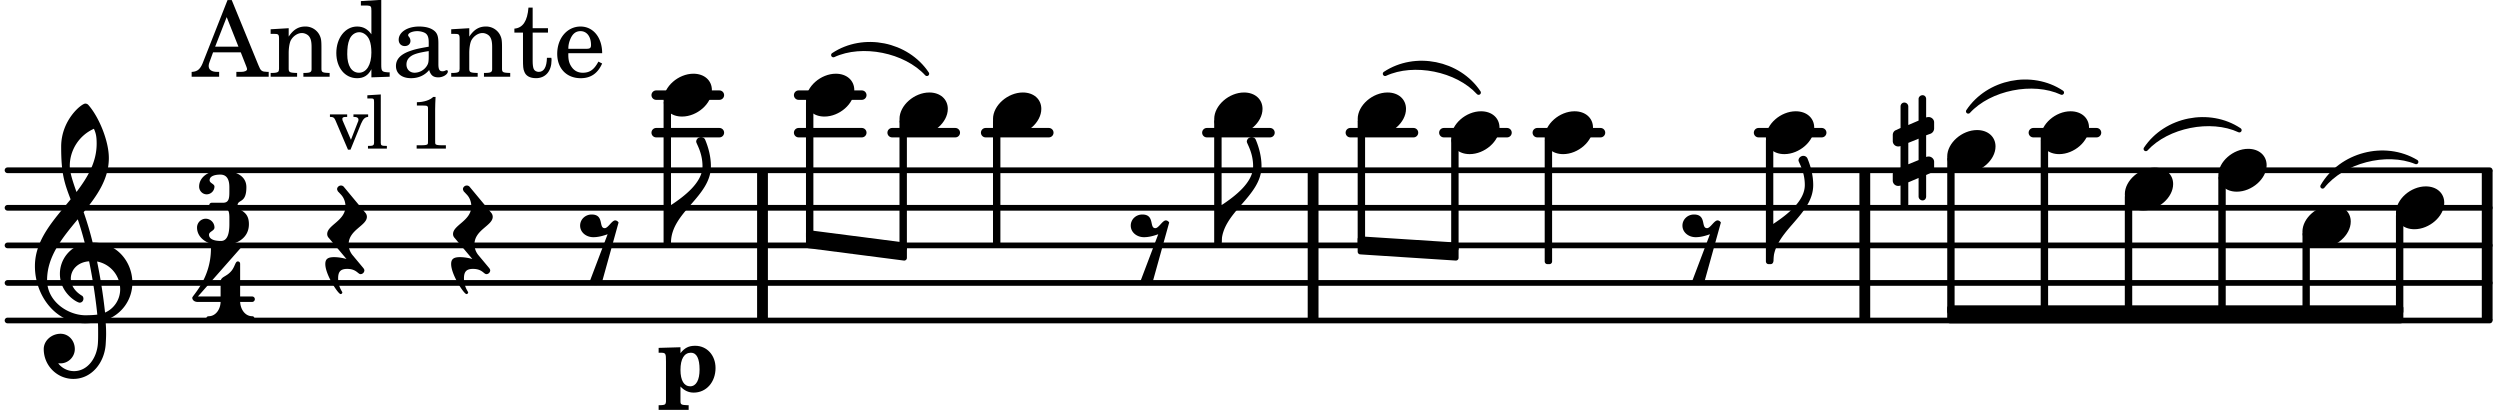
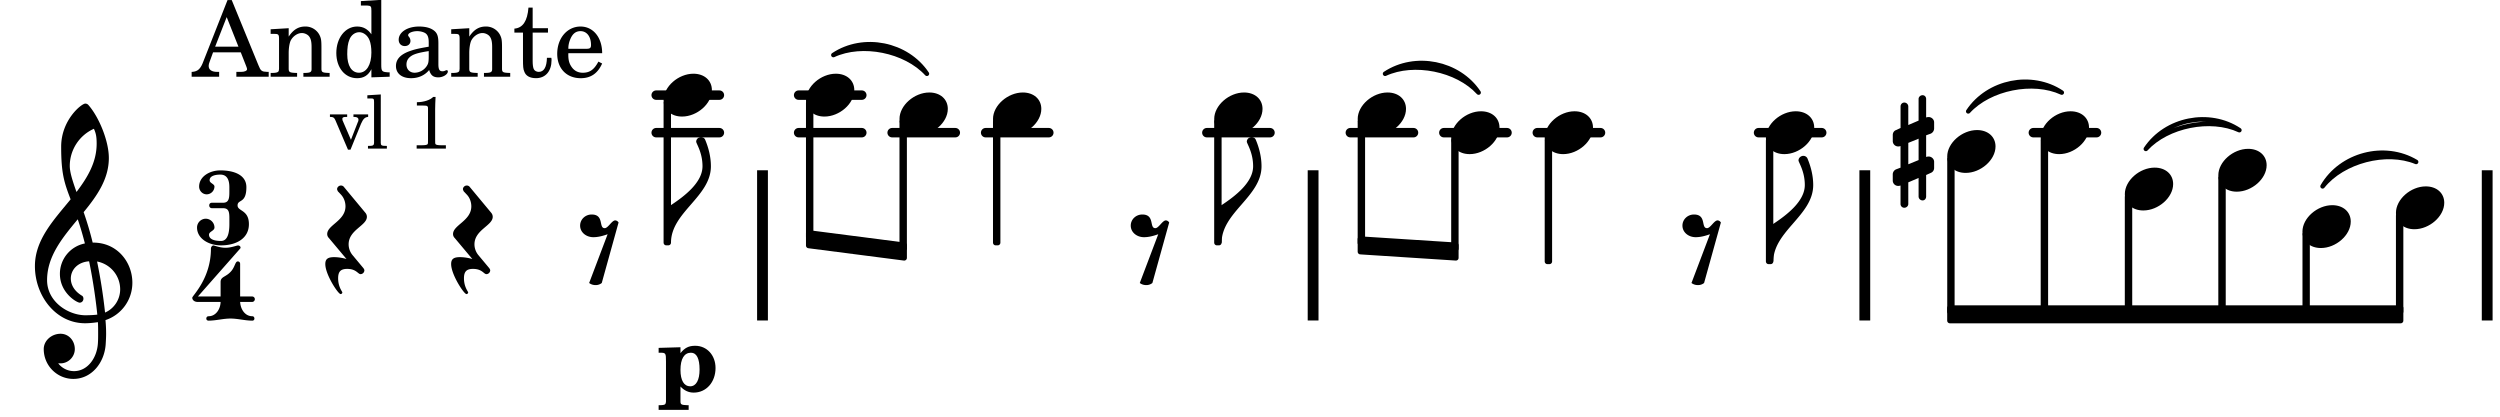
<svg xmlns="http://www.w3.org/2000/svg" xmlns:xlink="http://www.w3.org/1999/xlink" width="390.6" height="65.1" viewBox="0 0 186 31">
-   <rect width="100%" height="100%" fill="#fff" rx="5" />
  <defs>
    <path id="a" d="M2.219-1.594C1.109-1.594 0-.64 0 .375c0 .719.563 1.219 1.375 1.219 1.11 0 2.219-.953 2.219-1.969 0-.719-.563-1.219-1.375-1.219m0 0" />
    <path id="b" d="M1.875-7.516c0 .141.469.797.469 1.829 0 1.203-1.328 2.218-2.344 2.89h-.281V0H0c0-2.266 2.969-3.422 2.969-5.687 0-.688-.172-1.375-.438-2a.34.34 0 0 0-.297-.172c-.171 0-.359.14-.359.343m0 0" />
    <path id="c" d="M.578-.406v1.61l-.328.124a.41.41 0 0 0-.25.375v.469a.4.4 0 0 0 .406.39c.078 0 .125-.015.172-.03v1.374a.28.28 0 0 0 .281.281c.157 0 .297-.125.297-.28v-1.61l.766-.328v1.375c0 .172.14.297.297.297s.265-.125.265-.297V1.75l.344-.156a.39.39 0 0 0 .25-.36V.766c0-.22-.203-.391-.406-.391-.078 0-.125.016-.188.031v-1.61l.344-.124a.43.43 0 0 0 .25-.375v-.469c0-.219-.203-.39-.406-.39-.078 0-.125.015-.188.03v-1.374c0-.156-.109-.281-.265-.281s-.297.125-.297.28v1.61l-.766.328v-1.375A.297.297 0 0 0 .86-3.64c-.156 0-.28.125-.28.297v1.594l-.329.156c-.156.047-.25.203-.25.36v.468a.4.4 0 0 0 .406.391c.078 0 .125-.016.172-.031m1.344-.547V.64l-.766.312V-.64Zm0 0" />
    <path id="d" d="M1.766-1.281c-.47 0-.016-1.016-.97-1.016-.468 0-.858.36-.858.828 0 .5.453.86.984.86.36 0 .703-.094 1.062-.22L.61 2.798c.141.11.313.156.47.156a.7.7 0 0 0 .468-.156l1.25-4.5c-.047-.078-.14-.156-.25-.156-.25 0-.531.578-.781.578m0 0" />
    <path id="f" d="M-.156-.844c0 .094.031.203.125.297L1.28 1.016A3.4 3.4 0 0 0 .375.875c-.469 0-.672.125-.672.516 0 .78.953 2.234 1.14 2.234A.134.134 0 0 0 .97 3.5c0-.062-.313-.406-.313-1.047 0-.484.172-.703.672-.703.688 0 .797.39 1 .39a.29.29 0 0 0 .281-.28c0-.048-.03-.11-.078-.173L1.75.75a1.27 1.27 0 0 1-.312-.828c0-1.078 1.359-1.39 1.359-2.047a.47.47 0 0 0-.11-.297L1.064-4.375a.28.28 0 0 0-.204-.078c-.14 0-.28.125-.28.266 0 .046.03.109.062.171l.265.282c.203.234.297.547.297.828 0 1.078-1.36 1.39-1.36 2.062m0 0" />
    <path id="k" d="M7.266-.016C7.266-1.546 6.14-3 4.359-3h-.046a24 24 0 0 0-.672-2.266c1-1.218 1.875-2.468 1.875-4.03 0-1.298-.766-3.11-1.547-3.97a.33.33 0 0 0-.203-.078c-.282 0-1.797 1.219-1.797 3.203 0 1.985.218 2.657.703 3.922-1.25 1.532-2.656 3-2.656 4.969C.016.953 1.563 3 3.75 3c.469 0 .89-.078.953-.078.016.265.016.562.016.844 0 .234 0 .468-.016.703-.062 1.11-.766 2.093-1.781 2.093a1.48 1.48 0 0 1-1.172-.578h.172c.578 0 1.062-.484 1.062-1.062 0-.625-.453-1.14-1.062-1.14-.656 0-1.25.5-1.25 1.14 0 1.234 1 2.219 2.203 2.219 1.36 0 2.313-1.203 2.406-2.578.016-.266.032-.532.032-.782 0-.344-.016-.672-.047-1.015a2.92 2.92 0 0 0 2-2.782m-2.032 2.22a40 40 0 0 0-.593-3.798A2.11 2.11 0 0 1 6.359.47c0 .812-.5 1.469-1.125 1.734m-1.453.202c-1.297 0-2.86-1.015-2.86-2.61 0-1.78 1.142-3.155 2.282-4.53.203.593.375 1.187.531 1.797A2.3 2.3 0 0 0 1.875-.672c0 1.422 1.266 2.14 1.469 2.14.172 0 .281-.14.281-.296a.28.28 0 0 0-.078-.203c-.594-.344-.86-.828-.86-1.297 0-.625.485-1.219 1.36-1.281.328 1.578.531 3.156.61 3.968-.376.047-.876.047-.876.047m.625-13.875c.14.328.203.547.203 1.11 0 1.375-.671 2.5-1.5 3.593-.312-.875-.5-1.484-.5-1.937 0-1.188.704-2.281 1.797-2.766m0 0" />
    <path id="e" d="m1.75-3.266-1.625.047v.36h.11c.421 0 .437.03.437.656V.78C.656.875.656.906.625.953c-.031.063-.172.094-.469.094H.125v.344h2.234v-.344h-.078C1.812 1.03 1.75 1 1.75.75V-.344c.281.297.594.453.984.453.938 0 1.625-.78 1.625-1.828 0-.953-.64-1.656-1.515-1.656-.485 0-.781.156-1.094.547Zm.781.407c.422 0 .64.437.64 1.25 0 .78-.25 1.25-.702 1.25-.453 0-.719-.438-.719-1.22 0-.827.281-1.28.781-1.28m0 0" />
    <path id="g" d="M1.61-.656.983-2.11C.97-2.156.97-2.188.97-2.22c0-.094.062-.14.297-.14h.062v-.188H.047v.188h.047c.203 0 .281.062.36.25L1.39.078h.187l.781-1.922c.157-.36.282-.484.5-.515h.032v-.188H1.797v.188h.078c.188 0 .297.078.297.203 0 .062-.016.14-.063.219Zm0 0" />
    <path id="h" d="m1.11-4.031-1 .062v.235h.265c.203 0 .234.03.234.265v3.047c-.015.094-.015.125-.046.14-.032.063-.141.079-.375.079H.156V0h1.407v-.203H1.53c-.36 0-.422-.031-.422-.234Zm0 0" />
    <path id="j" d="M1.766-3.844c-.188.219-.688.39-1.203.39v.25h.484c.328 0 .36.032.344.345v2.187c0 .281 0 .281-.032.344-.046.047-.156.078-.453.078h-.36V0H2.72v-.25h-.313C2.11-.25 2-.281 1.953-.328c-.031-.063-.031-.063-.031-.344v-2.265c0-.297.016-.563.031-.907Zm0 0" />
    <path id="l" d="M3.016-2.969c0-.484.656-.11.656-1.36 0-.905-.906-1.25-1.938-1.25-.812 0-1.578.47-1.578 1.204 0 .313.25.578.563.578a.587.587 0 0 0 .578-.578c0-.203-.36-.25-.36-.469 0-.328.422-.422.797-.422.5 0 .672.391.672.938v.344c0 .468-.031.812-.469.812H1.11c-.14 0-.203.094-.203.203 0 .094.063.203.203.203h.829c.437 0 .468.313.468.766v.422c0 .61-.11 1.25-.625 1.25-.422 0-.89-.094-.89-.469 0-.234.406-.281.406-.531a.66.66 0 0 0-.656-.656.657.657 0 0 0-.641.656C0-.5.875 0 1.781 0 2.938 0 3.86-.531 3.86-1.578c0-1.078-.843-.953-.843-1.39m0 0" />
    <path id="m" d="M1.563-5.594c-.094 0-.188.11-.188.235 0 2.234-1.39 3.5-1.39 3.656 0 .11.093.312.421.312h1.688c-.016.563-.375 1.063-.89 1.063-.126 0-.173.094-.173.172S1.078 0 1.203 0c.547 0 1.078-.156 1.625-.156S3.906 0 4.453 0c.11 0 .156-.078.156-.156s-.046-.172-.156-.172c-.531 0-.875-.5-.906-1.063h.89c.125 0 .204-.109.204-.203a.197.197 0 0 0-.203-.203h-.891v-2.422c0-.125-.078-.187-.172-.187-.187 0-.187.312-.437.656-.407.531-.844.438-.844.875v1.078H.406l3.14-3.562c.032-.032.032-.063.032-.079 0-.078-.078-.156-.187-.156-.11 0-.5.172-.938.172-.422 0-.828-.172-.89-.172m0 0" />
    <path id="n" d="M2.922-5.703h-.313L.83-1.187c-.22.609-.423.796-.86.828h-.031V0h2.046v-.36h-.14c-.422 0-.64-.156-.64-.452 0-.094.03-.188.077-.313l.25-.687h2.063L4-.782c.047.126.063.173.063.22 0 .125-.188.203-.47.203h-.327V0h2.406v-.36h-.11c-.406-.015-.484-.062-.656-.5Zm-.375 1.266.875 2.203H1.687Zm0 0" />
    <path id="o" d="M1.547-3.61.203-3.53v.344h.281c.297 0 .344.046.344.374v2.22C.813-.47.813-.423.781-.392.72-.312.578-.28.234-.28h-.03V0h1.968v-.281H2.14c-.516-.016-.594-.047-.594-.328v-1.157c0-.375.062-.718.14-.906.172-.344.516-.578.844-.578.203 0 .438.11.547.266.125.172.172.406.172.78v1.61c0 .125-.016.172-.047.203-.047.079-.203.11-.531.11H2.64V0h1.953v-.281h-.032c-.515-.016-.578-.047-.578-.328v-1.563c0-.562-.03-.703-.156-.953a1.17 1.17 0 0 0-1.047-.61c-.515 0-.89.235-1.234.75Zm0 0" />
    <path id="p" d="M2.938.047 4.297 0v-.328h-.14c-.438-.031-.485-.078-.485-.578V-5.72l-1.516.094v.328h.453c.297.016.329.063.329.39v1.75c-.282-.39-.61-.577-1.063-.577C1-3.734.328-2.891.328-1.766.328-.672.968.11 1.875.11c.484 0 .828-.203 1.063-.671Zm-.907-3.36c.313 0 .625.235.766.594.094.235.14.547.14.922 0 .906-.359 1.5-.921 1.5-.547 0-.875-.516-.875-1.375 0-.469.046-.812.156-1.078.125-.344.422-.562.734-.562m0 0" />
    <path id="q" d="M3.5-2.5c0-.484-.078-.734-.312-.922-.25-.203-.626-.312-1.126-.312-.874 0-1.515.422-1.515.984 0 .281.187.469.453.469.25 0 .422-.156.422-.39a.5.5 0 0 0-.125-.313c-.047-.063-.047-.079-.047-.11 0-.156.313-.297.688-.297.234 0 .515.079.64.188.14.125.203.312.203.656v.313c-.812.14-1.062.203-1.453.343-.672.25-.984.61-.984 1.094 0 .563.437.906 1.125.906C2 .11 2.484-.094 2.813-.5c.124.406.312.547.687.547.344 0 .703-.219.703-.438 0-.062-.031-.093-.078-.093-.031 0-.062 0-.11.03-.109.048-.156.048-.218.048-.219 0-.297-.14-.297-.531Zm-.719.953c0 .469-.031.578-.156.766a1.1 1.1 0 0 1-.89.484c-.36 0-.61-.25-.61-.61 0-.312.156-.546.5-.718.25-.11.547-.187 1.156-.281Zm0 0" />
    <path id="r" d="M1.5-3.61v-1.53h-.312C1.109-4.14.766-3.626.14-3.579v.297h.64v1.984c0 .531.016.734.094.906.11.329.422.5.875.5.703 0 1.156-.515 1.156-1.343 0-.047 0-.094-.015-.172h-.328c-.016.687-.22 1.047-.61 1.047-.172 0-.328-.094-.375-.22C1.531-.687 1.5-.89 1.5-1.155v-2.125h1.14v-.328Zm0 0" />
    <path id="s" d="M3.61-1.75c0-1.156-.657-1.984-1.61-1.984-.984 0-1.734.859-1.734 2.03C.266-.608.969.11 2.016.11c.75 0 1.265-.359 1.593-1.093l-.28-.141c-.313.594-.642.828-1.157.828q-.586 0-.89-.516c-.141-.234-.204-.5-.188-.937Zm-2.516-.328a1.7 1.7 0 0 1 .11-.625c.171-.469.421-.688.796-.688.469 0 .781.407.781 1.032 0 .218-.078.28-.328.28Zm0 0" />
  </defs>
-   <path fill="none" stroke="#000" stroke-linecap="round" stroke-miterlimit="10" stroke-width=".423" d="M.559 23.844h184.675M.559 21.05h184.675M.559 18.258h184.675M.559 15.46h184.675M.559 12.668h184.675" />
  <path fill="none" stroke="#000" stroke-linecap="round" stroke-miterlimit="10" stroke-width=".703" d="M151.281 9.871h4.7M130.836 9.871h4.7M114.375 9.871h4.703M107.422 9.871h4.7M100.465 9.871h4.7M89.79 9.871h4.698M73.332 9.871h4.7M66.375 9.871h4.7M59.418 7.078h4.7M59.418 9.871h4.7M48.82 7.078h4.703M48.82 9.871h4.703" />
  <path fill="none" stroke="#000" stroke-miterlimit="10" stroke-width=".804" d="M56.73 23.844V12.668M185.047 23.844V12.668M97.695 23.844V12.668M138.742 23.844V12.668" />
  <path fill="none" stroke="#000" stroke-linejoin="round" stroke-miterlimit="10" stroke-width=".399" d="M145.074 23.188h.149V11.852h-.149Zm0 0" />
  <path d="M145.07 23.188h.153V11.852h-.153Zm0 0" />
  <path fill="none" stroke="#000" stroke-linejoin="round" stroke-miterlimit="10" stroke-width=".399" d="M131.582 19.453h.152v-9h-.152Zm0 0" />
  <path d="M131.582 19.453h.152v-9h-.152Zm0 0" />
  <use xlink:href="#a" x="144.873" y="11.27" />
  <use xlink:href="#b" x="131.934" y="19.454" />
  <use xlink:href="#c" x="140.821" y="11.27" />
  <path fill="none" stroke="#000" stroke-linejoin="round" stroke-miterlimit="10" stroke-width=".399" d="M145.07 23.855h33.54v-.94h-33.54Zm0 0" />
  <path d="M145.07 23.855h33.54v-.94h-33.54Zm0 0" />
  <use xlink:href="#a" x="107.969" y="9.873" />
  <path fill="none" stroke="#000" stroke-linejoin="round" stroke-miterlimit="10" stroke-width=".399" d="M108.168 18.5h.152v-8.047h-.152Zm0 0" />
  <path d="M108.168 18.5h.152v-8.047h-.152Zm0 0" />
  <use xlink:href="#a" x="131.384" y="9.873" />
  <use xlink:href="#a" x="114.926" y="9.873" />
  <path fill="none" stroke="#000" stroke-linejoin="round" stroke-miterlimit="10" stroke-width=".399" d="M115.125 19.453h.152v-9h-.152Zm0 0" />
  <path d="M115.125 19.453h.152v-9h-.152Zm0 0" />
  <use xlink:href="#d" x="125.236" y="18.256" />
  <use xlink:href="#a" x="178.259" y="15.461" />
  <path fill="none" stroke="#000" stroke-linejoin="round" stroke-miterlimit="10" stroke-width=".399" d="M178.457 23.188h.152v-7.145h-.152Zm0 0" />
  <path d="M178.457 23.188h.152v-7.145h-.152Zm0 0" />
  <path fill="none" stroke="#000" stroke-linecap="round" stroke-linejoin="round" stroke-miterlimit="10" stroke-width=".339" d="M62.004 4.094c2.238-1.489 5.469-.84 6.957 1.394-1.59-1.738-4.82-2.386-6.957-1.394m0 0" />
  <path d="M62.004 4.094c2.238-1.489 5.469-.84 6.957 1.394-1.59-1.738-4.82-2.386-6.957-1.394" />
  <path fill="none" stroke="#000" stroke-linejoin="round" stroke-miterlimit="10" stroke-width=".399" d="M60.164 17.324v.946l7.11.918v-.946Zm0 0" />
  <path d="M60.164 17.324v.946l7.11.918v-.946Zm0 0" />
  <path fill="none" stroke="#000" stroke-linecap="round" stroke-linejoin="round" stroke-miterlimit="10" stroke-width=".339" d="M103.05 5.488c2.235-1.484 5.47-.836 6.958 1.399-1.59-1.739-4.82-2.387-6.957-1.399m0 0" />
  <path d="M103.05 5.488c2.235-1.484 5.47-.836 6.958 1.399-1.59-1.739-4.82-2.387-6.957-1.399" />
  <path fill="none" stroke="#000" stroke-linejoin="round" stroke-miterlimit="10" stroke-width=".399" d="M101.21 17.785v.942l7.11.46v-.945Zm0 0" />
  <path d="M101.21 17.785v.942l7.11.46v-.945Zm0 0" />
  <path fill="none" stroke="#000" stroke-linecap="round" stroke-linejoin="round" stroke-miterlimit="10" stroke-width=".339" d="M146.438 8.285c1.488-2.238 4.718-2.887 6.957-1.398-2.137-.989-5.368-.34-6.958 1.398m0 0" />
  <path d="M146.438 8.285c1.488-2.238 4.718-2.887 6.957-1.398-2.137-.989-5.368-.34-6.958 1.398" />
  <path fill="none" stroke="#000" stroke-linecap="round" stroke-linejoin="round" stroke-miterlimit="10" stroke-width=".339" d="M159.652 11.078c1.489-2.234 4.72-2.883 6.957-1.394-2.136-.993-5.367-.344-6.957 1.394m0 0" />
-   <path d="M159.652 11.078c1.489-2.234 4.72-2.883 6.957-1.394-2.136-.993-5.367-.344-6.957 1.394" />
  <path fill="none" stroke="#000" stroke-linecap="round" stroke-linejoin="round" stroke-miterlimit="10" stroke-width=".339" d="M172.8 13.863c1.376-2.375 4.614-3.222 6.958-1.816-2.215-.914-5.457-.07-6.957 1.816m0 0" />
  <path d="M172.8 13.863c1.376-2.375 4.614-3.222 6.958-1.816-2.215-.914-5.457-.07-6.957 1.816" />
  <use xlink:href="#a" x="151.83" y="9.873" />
  <path fill="none" stroke="#000" stroke-linejoin="round" stroke-miterlimit="10" stroke-width=".399" d="M152.027 23.188h.153V10.453h-.153Zm0 0" />
  <path d="M152.027 23.188h.153V10.453h-.153Zm0 0" />
  <use xlink:href="#a" x="158.088" y="14.065" />
  <path fill="none" stroke="#000" stroke-linejoin="round" stroke-miterlimit="10" stroke-width=".399" d="M158.285 23.188h.153v-8.543h-.153Zm0 0" />
  <path d="M158.285 23.188h.153v-8.543h-.153Zm0 0" />
  <use xlink:href="#a" x="165.044" y="12.667" />
  <path fill="none" stroke="#000" stroke-linejoin="round" stroke-miterlimit="10" stroke-width=".399" d="M165.242 23.188h.153V13.25h-.153Zm0 0" />
  <path d="M165.242 23.188h.153V13.25h-.153Zm0 0" />
  <use xlink:href="#a" x="171.302" y="16.859" />
  <path fill="none" stroke="#000" stroke-linejoin="round" stroke-miterlimit="10" stroke-width=".399" d="M171.504 23.188h.148V17.44h-.148Zm0 0" />
  <path d="M171.5 23.188h.152V17.44h-.152Zm0 0" />
  <use xlink:href="#d" x="43.223" y="18.256" />
  <use xlink:href="#a" x="49.371" y="7.078" />
  <use xlink:href="#e" x="48.877" y="29.101" />
  <path fill="none" stroke="#000" stroke-linejoin="round" stroke-miterlimit="10" stroke-width=".399" d="M49.57 18.055h.153V7.66h-.153Zm0 0" />
-   <path d="M49.57 18.059h.153V7.66h-.153Zm0 0" />
  <use xlink:href="#b" x="49.922" y="18.057" />
  <use xlink:href="#a" x="59.966" y="7.078" />
  <use xlink:href="#f" x="24.5" y="18.256" />
  <use xlink:href="#g" x="24.5" y="11.058" />
  <use xlink:href="#h" x="27.221" y="11.058" />
  <use xlink:href="#i" x="28.922" y="11.058" />
  <use xlink:href="#j" x="30.453" y="11.058" />
  <use xlink:href="#k" x="2.582" y="21.05" />
  <use xlink:href="#l" x="14.659" y="18.256" />
  <use xlink:href="#m" x="14.319" y="23.856" />
  <use xlink:href="#n" x="14.319" y="5.708" />
  <use xlink:href="#o" x="19.932" y="5.708" />
  <use xlink:href="#p" x="24.694" y="5.708" />
  <use xlink:href="#q" x="29.116" y="5.708" />
  <use xlink:href="#o" x="33.367" y="5.708" />
  <use xlink:href="#r" x="38.13" y="5.708" />
  <use xlink:href="#s" x="41.191" y="5.708" />
  <path fill="none" stroke="#000" stroke-linejoin="round" stroke-miterlimit="10" stroke-width=".399" d="M60.164 17.633h.152V7.66h-.152Zm0 0" />
  <path d="M60.164 17.633h.152V7.66h-.152Zm0 0" />
  <use xlink:href="#f" x="33.862" y="18.256" />
  <use xlink:href="#b" x="90.888" y="18.057" />
  <use xlink:href="#d" x="84.19" y="18.256" />
  <use xlink:href="#a" x="90.338" y="8.475" />
  <path fill="none" stroke="#000" stroke-linejoin="round" stroke-miterlimit="10" stroke-width=".399" d="M90.535 18.055h.153v-9h-.153Zm0 0" />
  <path d="M90.535 18.059h.153v-9h-.153Zm0 0" />
  <use xlink:href="#a" x="101.013" y="8.475" />
  <path fill="none" stroke="#000" stroke-linejoin="round" stroke-miterlimit="10" stroke-width=".399" d="M101.21 18.074h.153v-9.02h-.152Zm0 0" />
  <path d="M101.21 18.074h.153V9.06h-.152Zm0 0" />
  <use xlink:href="#a" x="73.88" y="8.475" />
  <path fill="none" stroke="#000" stroke-linejoin="round" stroke-miterlimit="10" stroke-width=".399" d="M74.078 18.055h.152v-9h-.152Zm0 0" />
  <path d="M74.078 18.059h.152v-9h-.152Zm0 0" />
  <path fill="none" stroke="#000" stroke-linejoin="round" stroke-miterlimit="10" stroke-width=".399" d="M67.121 18.48h.152V9.055h-.152Zm0 0" />
  <path d="M67.121 18.48h.152V9.06h-.152Zm0 0" />
  <use xlink:href="#a" x="66.923" y="8.475" />
</svg>